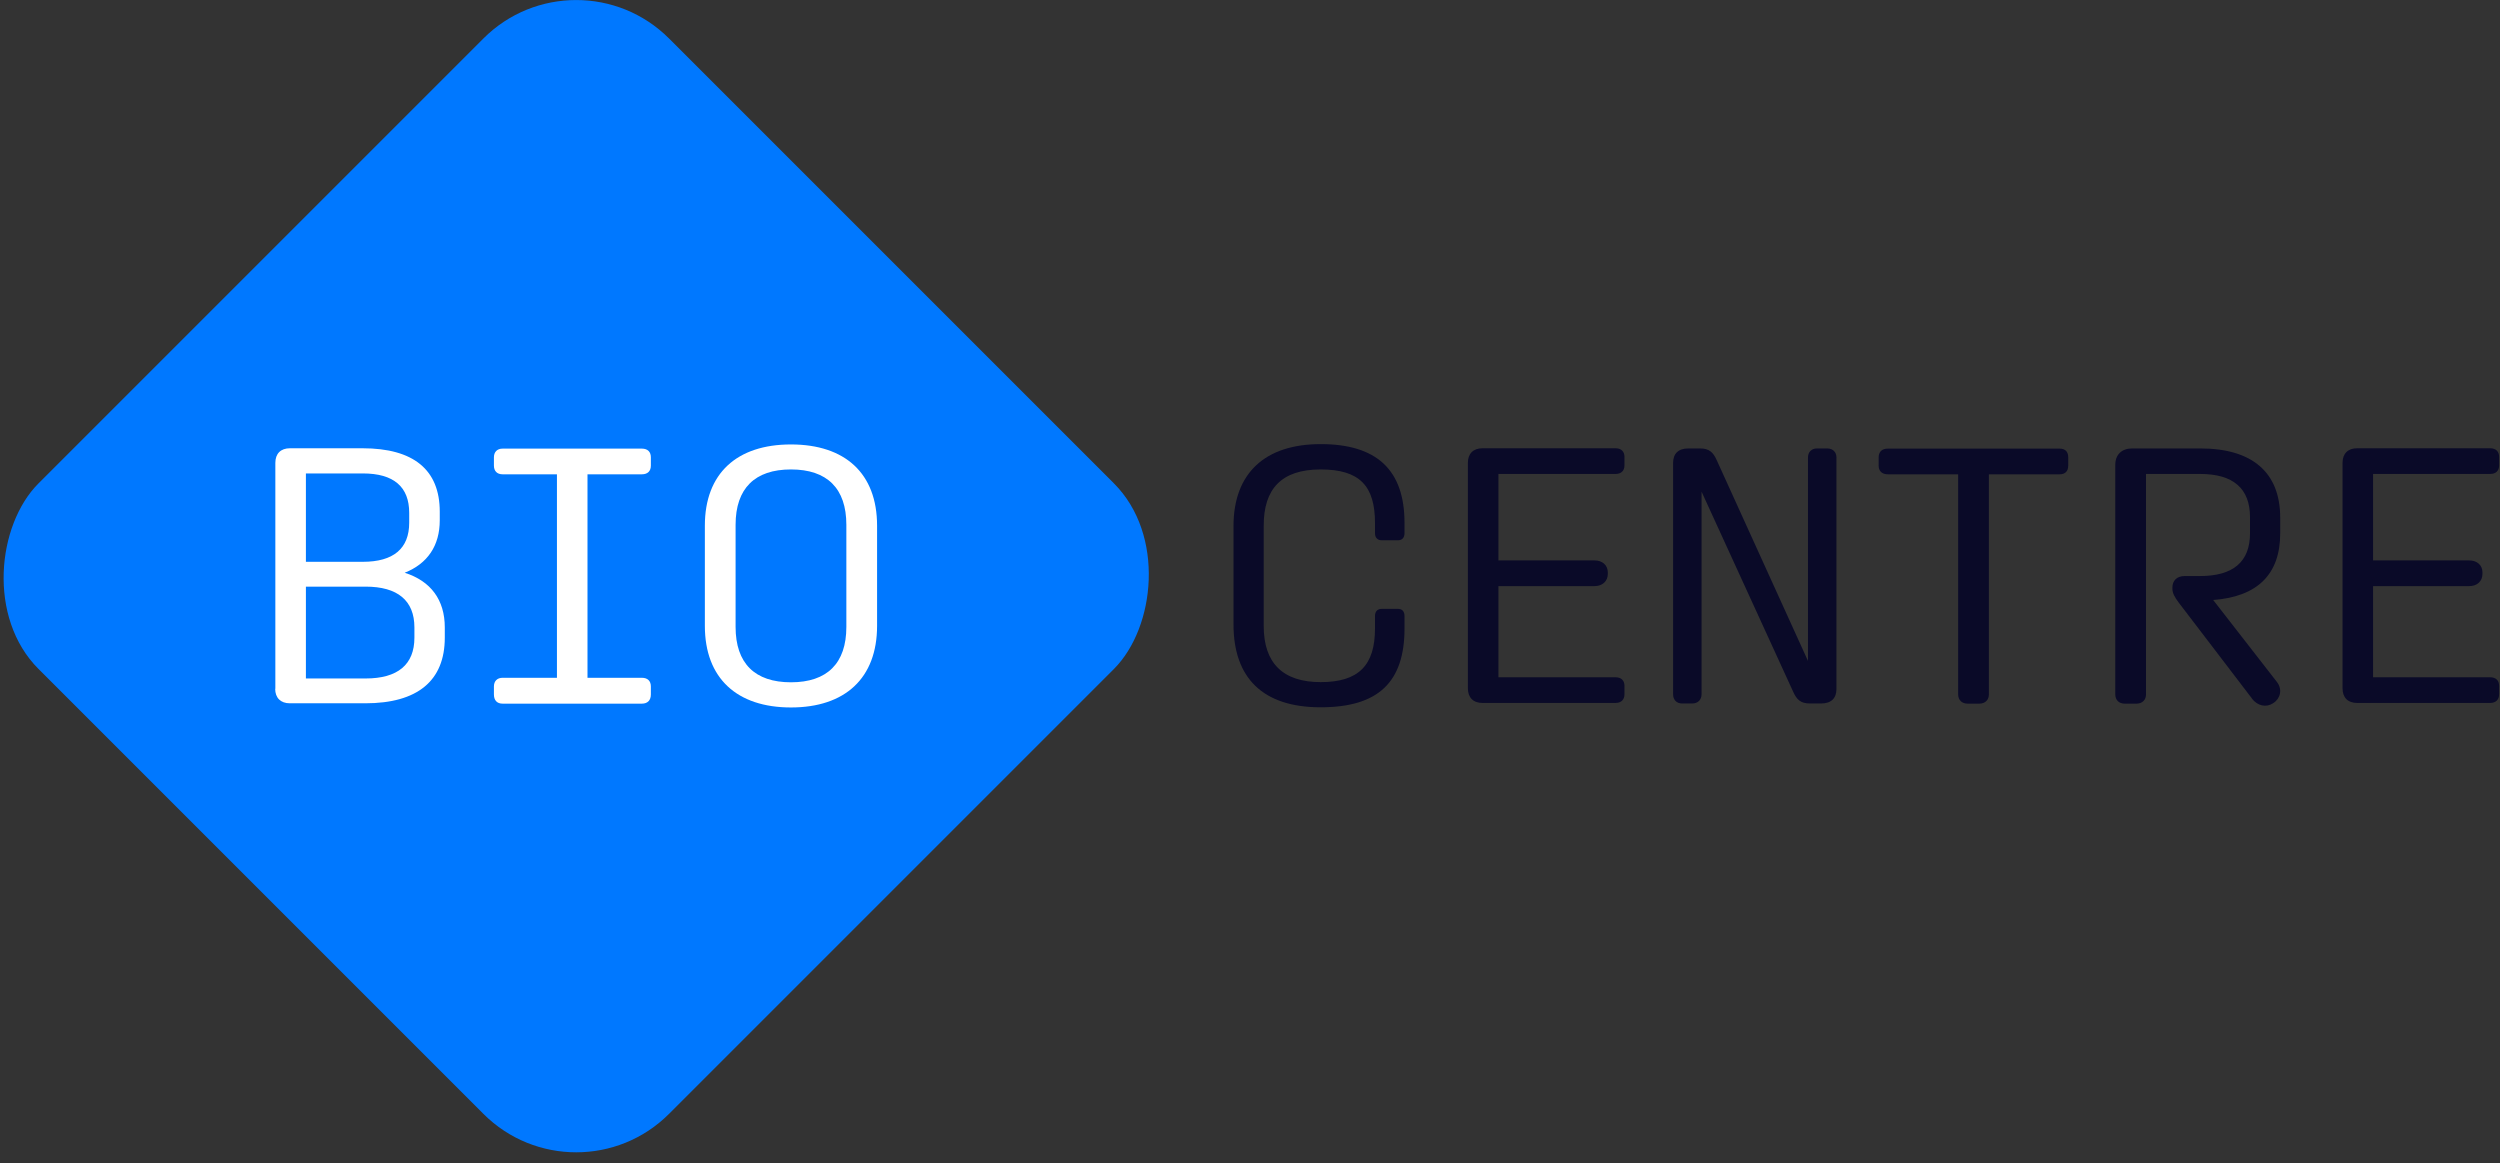
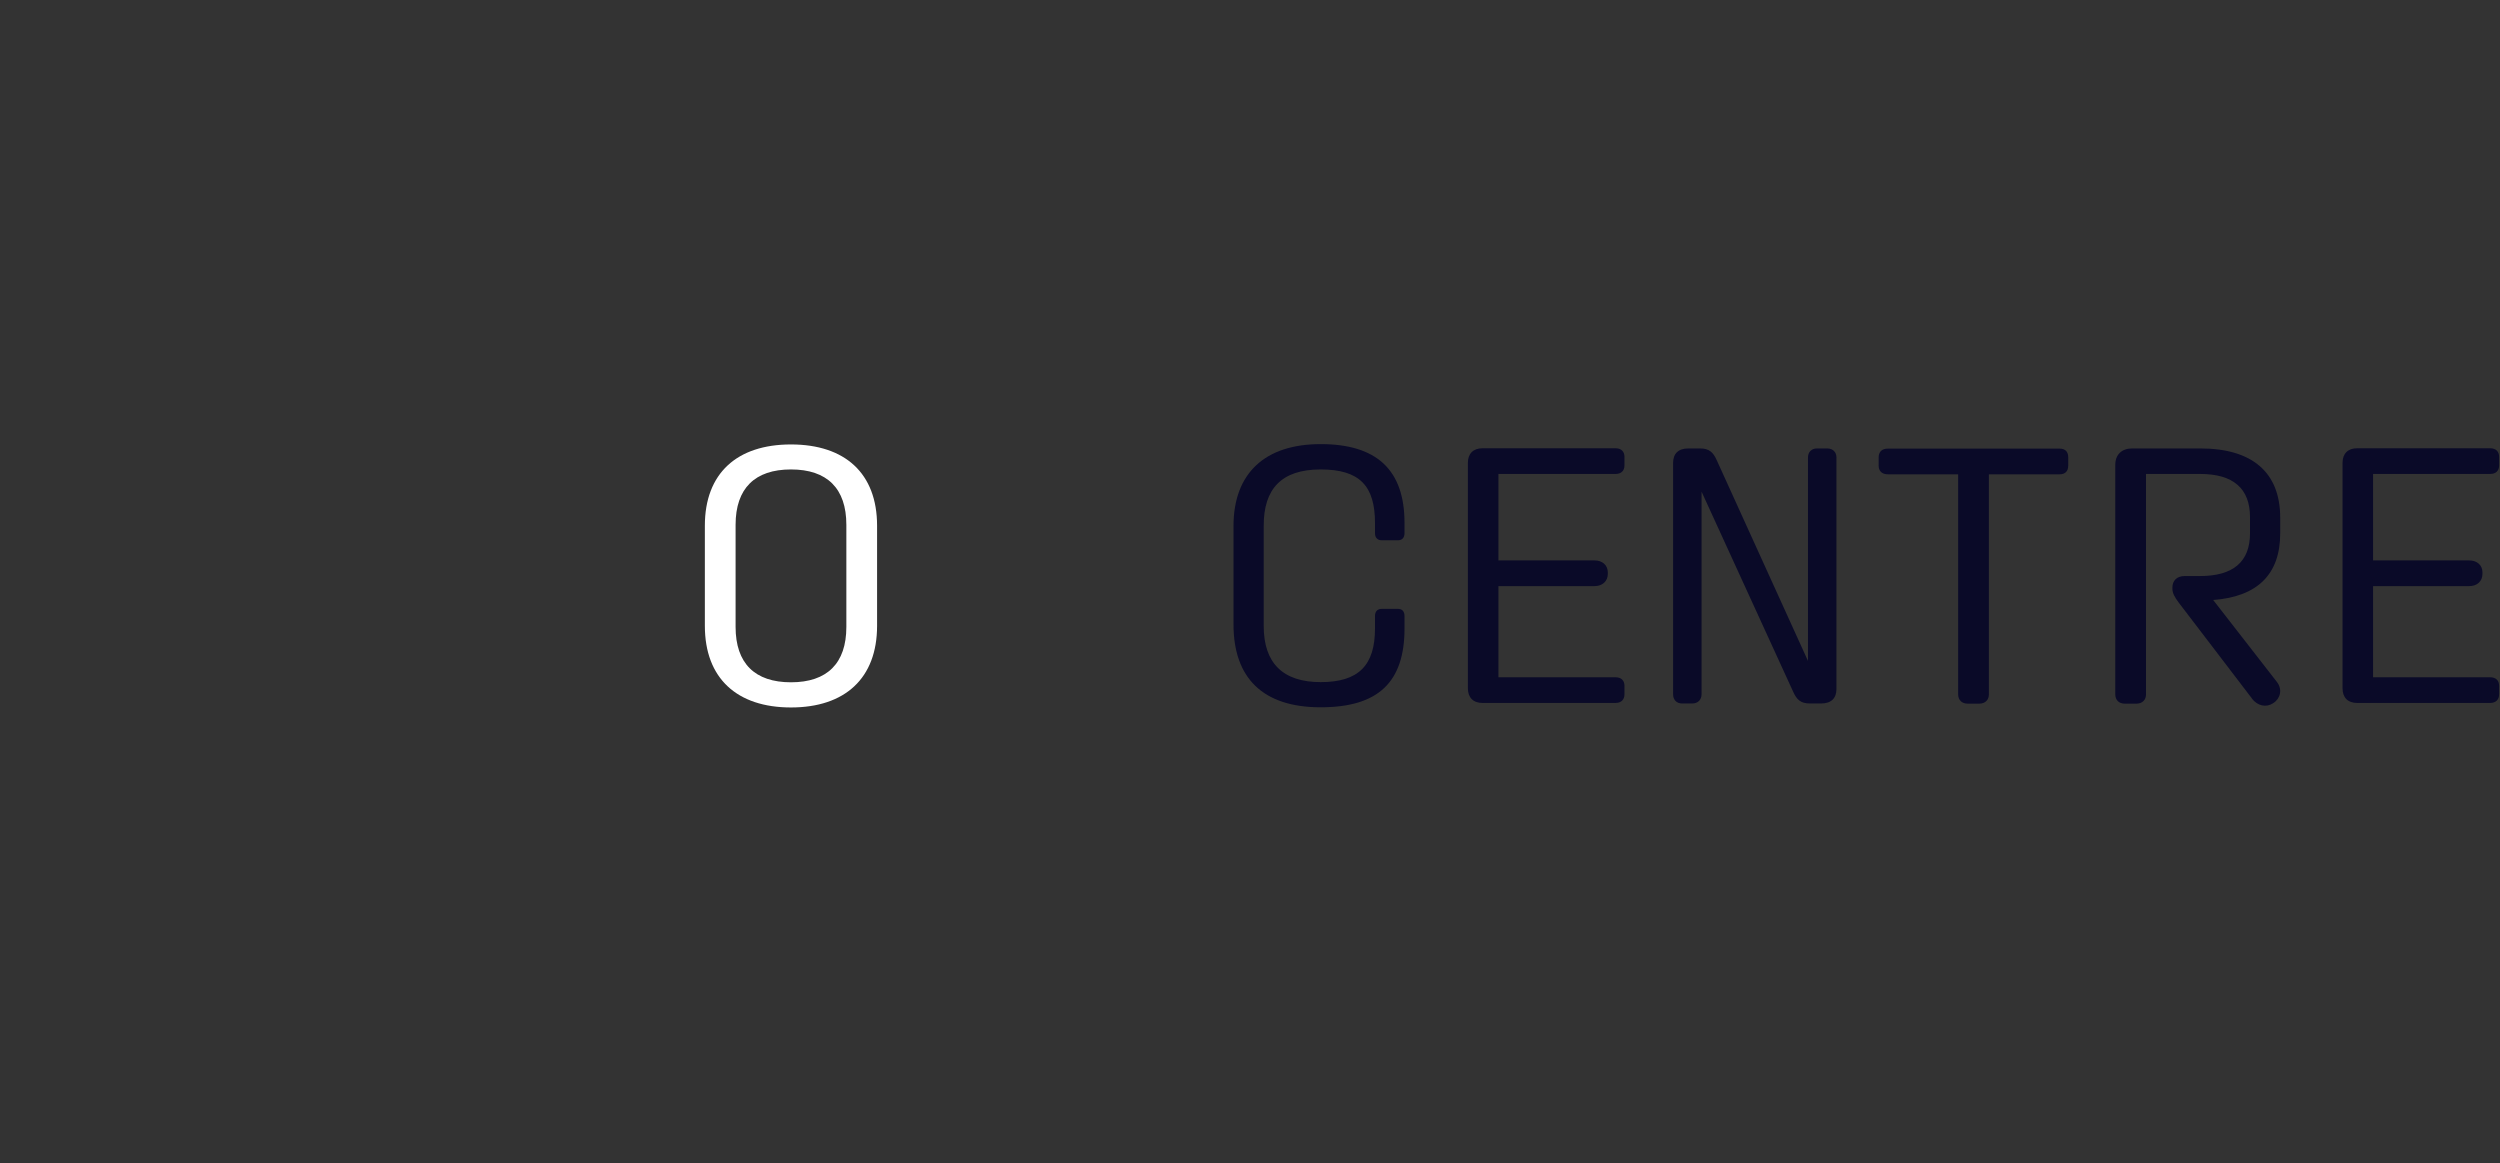
<svg xmlns="http://www.w3.org/2000/svg" id="Layer_1" viewBox="0 0 144 67">
  <rect x="0" y="0" width="144" height="67" fill="#333333" stroke="none" />
  <defs>
    <style>.cls-1{fill:#0078ff;}.cls-2{fill:#fff;}.cls-3{fill:#0a0a28;}</style>
  </defs>
-   <rect class="cls-1" x="7.51" y="7.51" width="51.36" height="51.36" rx="7.56" ry="7.56" transform="translate(33.19 -13.75) rotate(45)" />
-   <path class="cls-2" d="M15.86,39.68v-13.02c0-.53.31-.84.84-.84h4.18c2.94,0,4.45,1.24,4.45,3.65v.5c0,1.47-.71,2.5-2.02,3.02,1.51.48,2.31,1.57,2.31,3.15v.59c0,2.48-1.57,3.78-4.58,3.78h-4.35c-.52,0-.84-.31-.84-.84ZM17.62,27.28v5.08h3.28c1.76,0,2.67-.76,2.67-2.25v-.57c0-1.49-.88-2.27-2.67-2.27h-3.28ZM21.06,39.08c1.85,0,2.81-.8,2.81-2.35v-.59c0-1.55-.97-2.35-2.81-2.35h-3.44v5.29h3.44Z" />
-   <path class="cls-2" d="M28.45,40v-.46c0-.31.19-.5.5-.5h3.13v-11.72h-3.13c-.32,0-.5-.19-.5-.5v-.48c0-.31.19-.5.5-.5h8.02c.34,0,.52.19.52.5v.48c0,.32-.19.5-.52.5h-3.13v11.72h3.13c.34,0,.52.19.52.5v.46c0,.34-.19.53-.52.53h-8.02c-.32,0-.5-.19-.5-.53Z" />
  <path class="cls-2" d="M40.6,36.05v-5.77c0-3.02,1.85-4.68,4.96-4.68s4.96,1.66,4.96,4.68v5.77c0,3.02-1.85,4.7-4.96,4.7s-4.96-1.68-4.96-4.7ZM48.75,36.11v-5.88c0-2.1-1.11-3.19-3.19-3.19s-3.19,1.09-3.19,3.19v5.88c0,2.1,1.11,3.19,3.19,3.19s3.19-1.09,3.19-3.19Z" />
  <path class="cls-3" d="M80.9,30.13v.57c0,.27-.13.42-.38.42h-.94c-.23,0-.38-.15-.38-.4v-.59c0-2.12-.86-3.09-3.13-3.09s-3.28,1.13-3.28,3.23v5.79c0,2.12,1.09,3.23,3.28,3.23s3.13-.97,3.13-3.09v-.73c0-.25.15-.4.38-.4h.94c.25,0,.38.15.38.42v.71c0,3.07-1.49,4.54-4.83,4.54s-5.02-1.7-5.02-4.77v-5.67c0-3.04,1.81-4.72,5.02-4.72s4.83,1.47,4.83,4.54Z" />
  <path class="cls-3" d="M84.55,39.68v-13.02c0-.53.31-.84.84-.84h7.66c.34,0,.52.19.52.5v.48c0,.32-.19.5-.52.5h-6.74v4.98h5.54c.44,0,.76.27.76.69v.08c0,.44-.32.71-.76.71h-5.54v5.25h6.74c.34,0,.52.19.52.5v.48c0,.31-.19.5-.52.5h-7.66c-.53,0-.84-.31-.84-.84Z" />
  <path class="cls-3" d="M96.37,40v-13.33c0-.53.29-.84.88-.84h.67c.52,0,.76.21.97.69l5.25,11.55v-11.72c0-.32.21-.52.52-.52h.59c.32,0,.53.21.53.52v13.33c0,.53-.29.84-.88.84h-.65c-.52,0-.76-.21-.97-.69l-5.27-11.51v11.67c0,.31-.21.53-.53.53h-.59c-.32,0-.52-.21-.52-.53Z" />
  <path class="cls-3" d="M112.79,40v-12.68h-4.05c-.34,0-.53-.19-.53-.5v-.48c0-.31.19-.5.53-.5h9.89c.34,0,.5.19.5.5v.48c0,.32-.17.5-.5.5h-4.07v12.68c0,.31-.21.53-.55.53h-.67c-.34,0-.55-.21-.55-.53Z" />
  <path class="cls-3" d="M129.71,40.23l-4.2-5.5c-.27-.36-.38-.57-.38-.84v-.04c0-.42.27-.67.71-.67h.88c1.91,0,2.88-.82,2.88-2.46v-.94c0-1.64-.97-2.48-2.86-2.48h-3.13v12.7c0,.31-.21.53-.55.53h-.67c-.34,0-.55-.21-.55-.53v-13.23c0-.59.38-.94.97-.94h3.93c3,0,4.6,1.39,4.6,3.99v.9c0,2.37-1.32,3.65-3.86,3.84l3.67,4.72c.34.44.19.97-.21,1.22-.4.27-.9.17-1.24-.27Z" />
  <path class="cls-3" d="M134.93,39.68v-13.02c0-.53.31-.84.84-.84h7.66c.34,0,.52.19.52.5v.48c0,.32-.19.5-.52.5h-6.74v4.98h5.54c.44,0,.76.27.76.69v.08c0,.44-.32.71-.76.71h-5.54v5.25h6.74c.34,0,.52.19.52.5v.48c0,.31-.19.5-.52.5h-7.66c-.53,0-.84-.31-.84-.84Z" />
</svg>